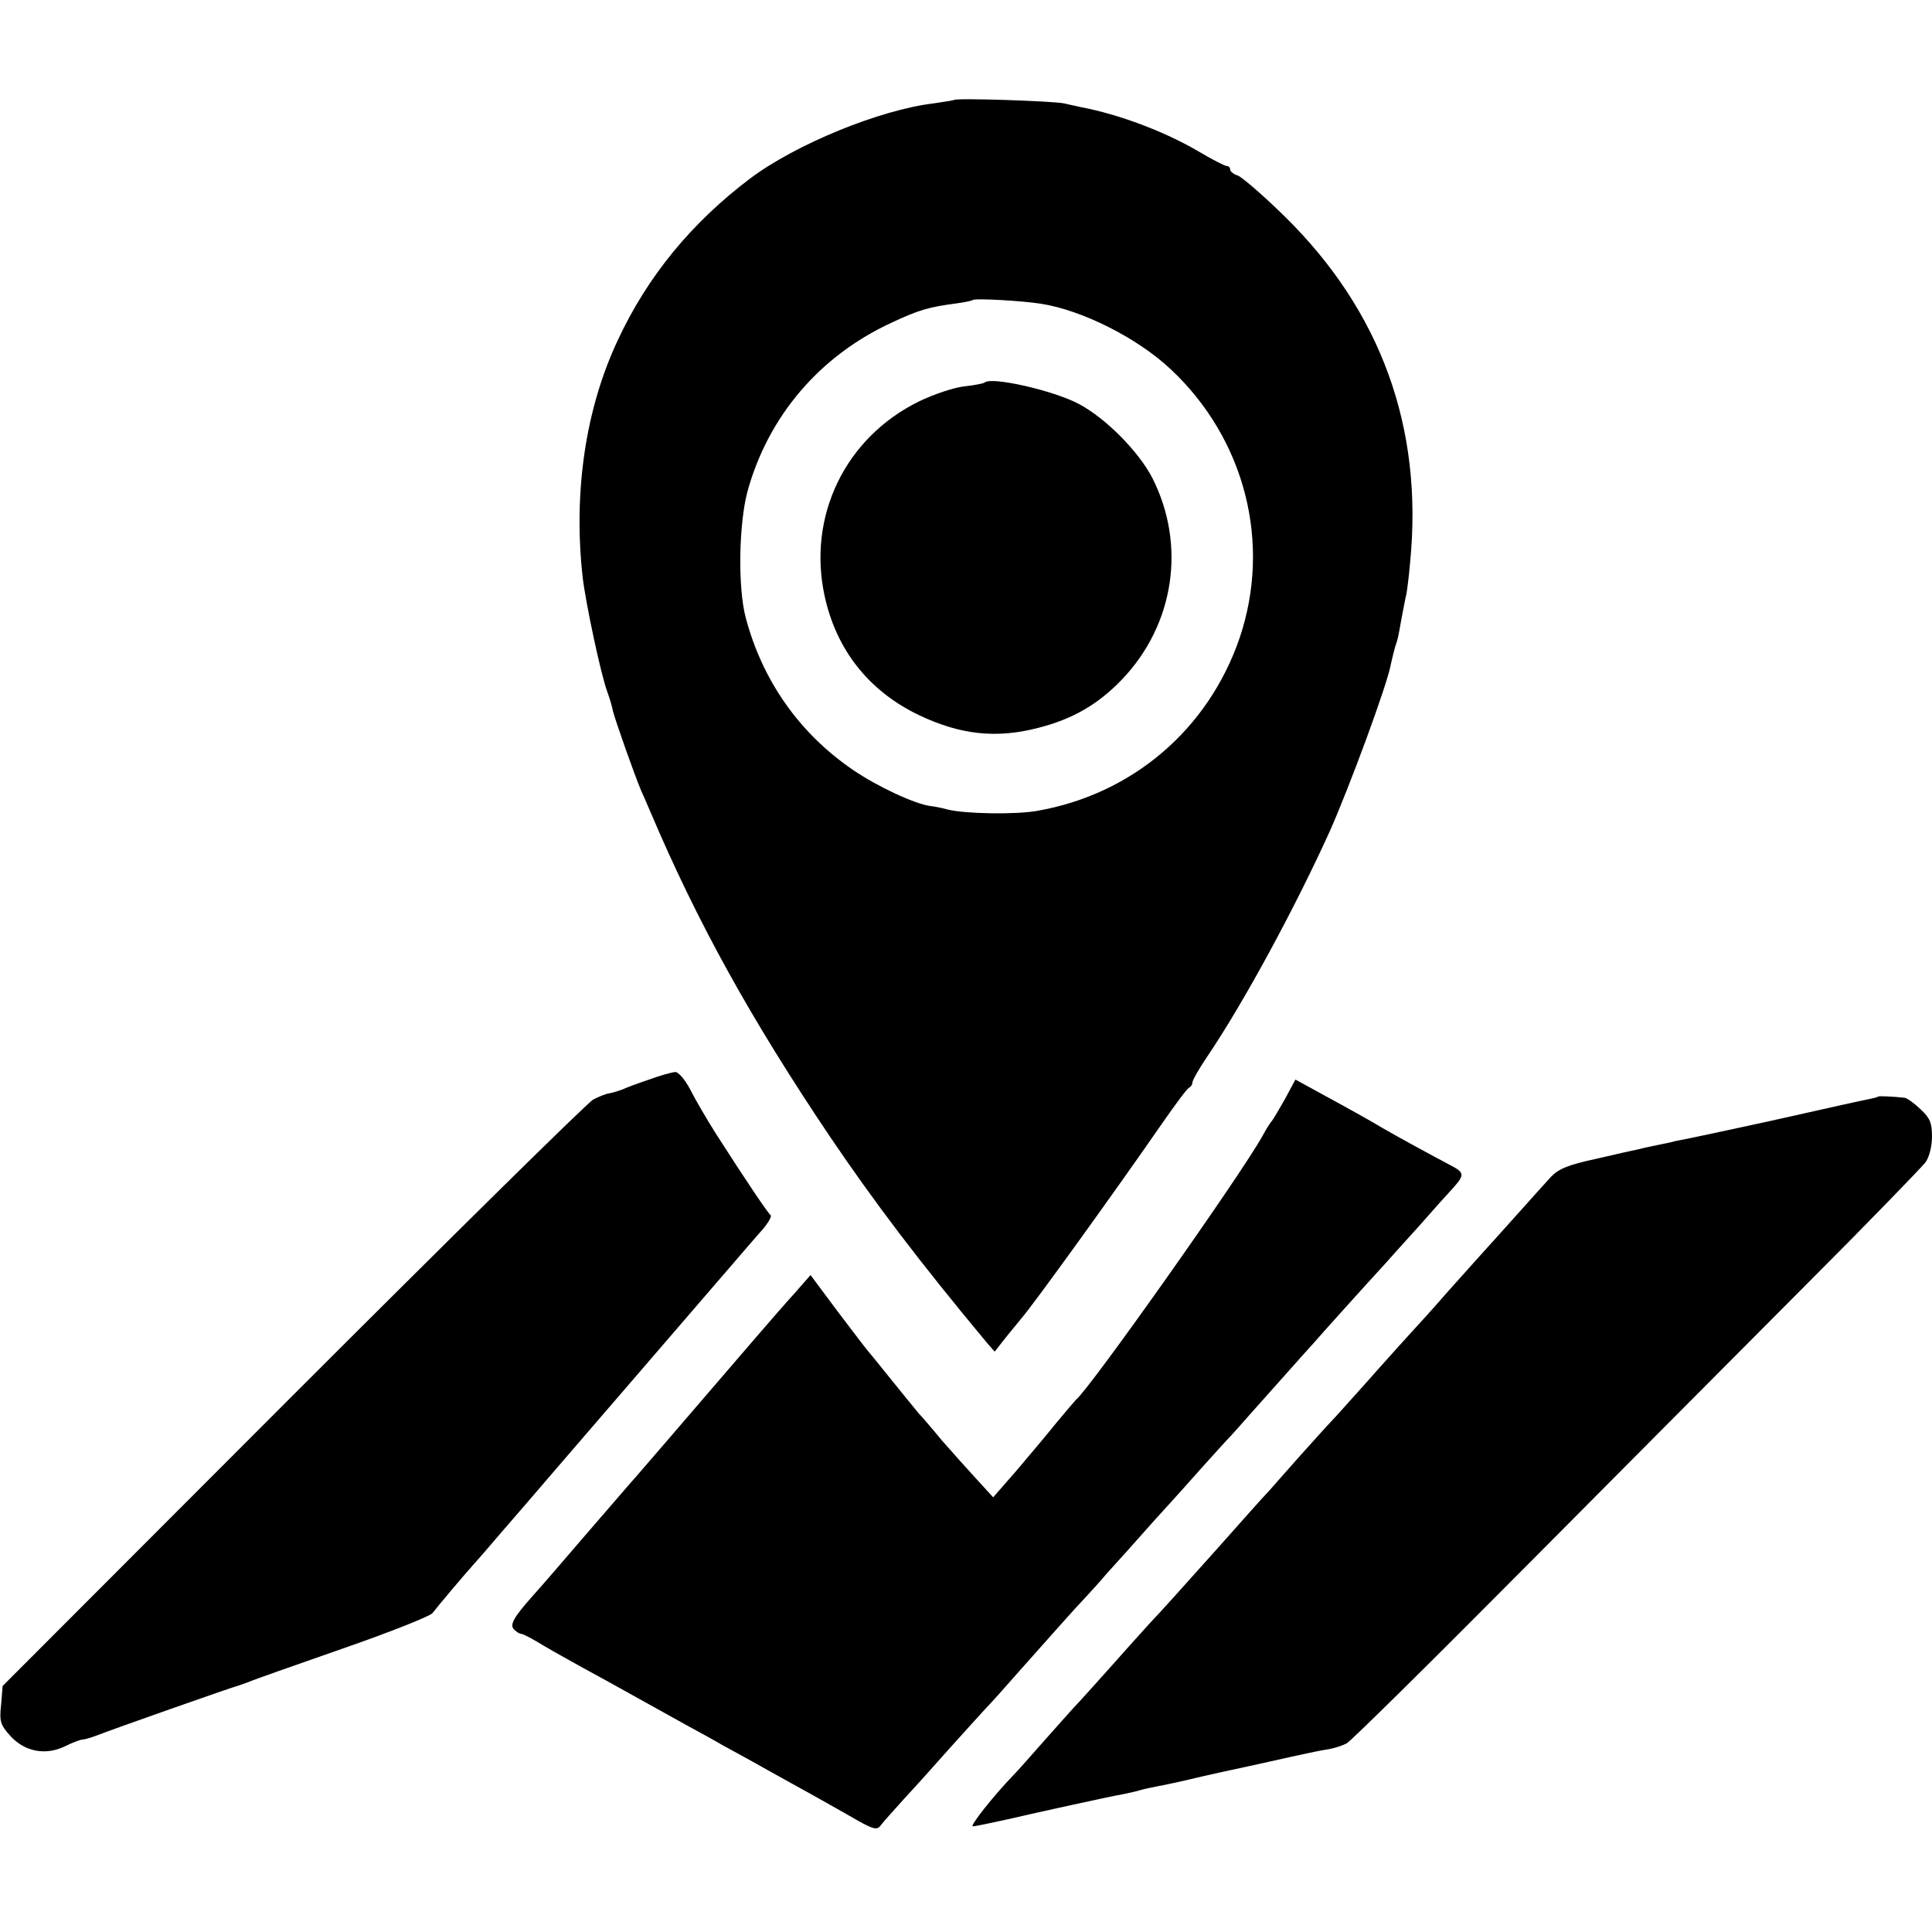
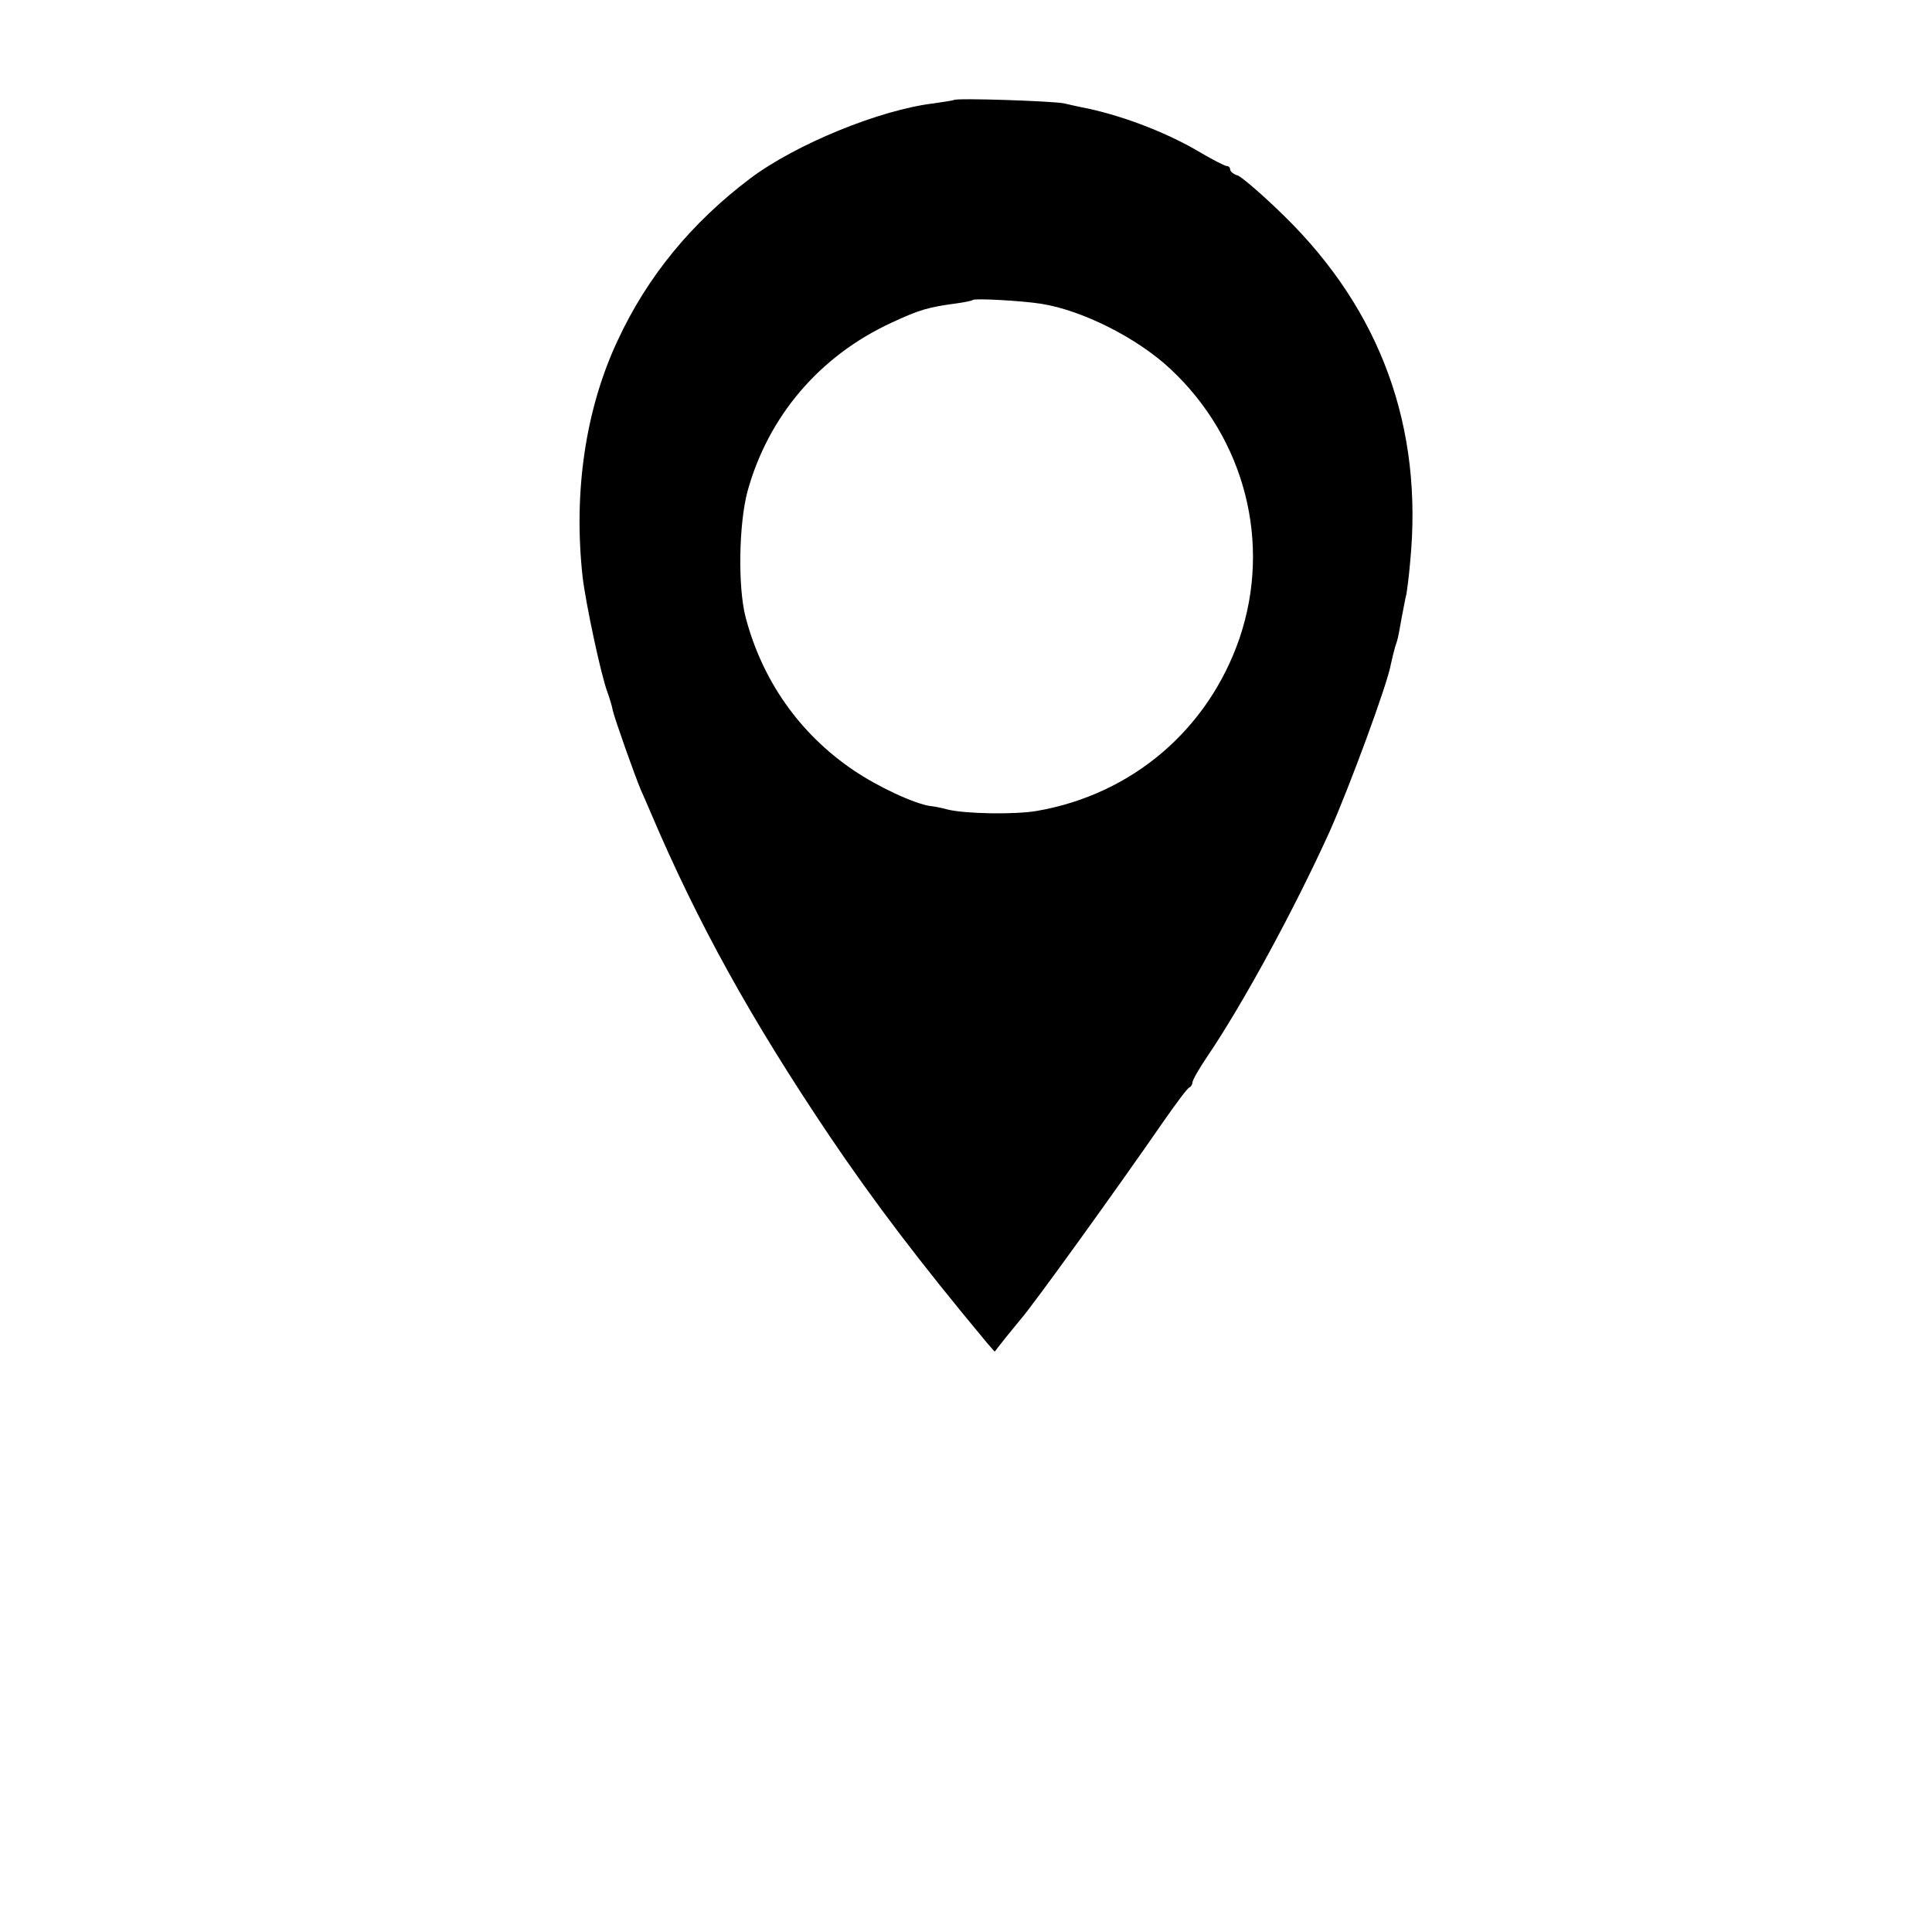
<svg xmlns="http://www.w3.org/2000/svg" version="1" width="682.667" height="682.667" viewBox="0 0 512 512">
  <path d="M252.8 26.5c-.1.1-2.6.5-5.4.9-14.2 1.7-36.5 10.8-48.6 19.9-15.5 11.7-27.2 25.9-35.1 42.9-8.5 18.1-11.8 40.1-9.3 62.7.8 6.9 4.9 26.2 6.6 30.6.5 1.4 1.2 3.6 1.4 4.8.5 2.2 5.9 17.5 7.5 21.2.5 1.1 1.6 3.6 2.4 5.5 12.6 29.7 26.8 55.2 47.5 86 11.9 17.6 23.8 33.3 41.7 54.8l2.1 2.4 2.9-3.7c1.7-2.1 3.5-4.3 4-4.9 2.9-3.2 25.4-34.4 37.9-52.5 3.3-4.7 6.3-8.8 6.8-8.9.4-.2.8-.8.8-1.3 0-.6 1.7-3.6 3.8-6.7 9.7-14.3 23.3-39.4 32.6-59.9 5.2-11.7 15.3-39 16.2-44.3.3-1.4.8-3.4 1.1-4.5.8-2.4.7-1.9 1.7-7.5.5-2.5 1-5.4 1.3-6.5.2-1.1.7-4.9 1-8.5 3.5-35.6-7.7-66.6-33.3-91.7-5.7-5.6-11.3-10.4-12.4-10.8-1.1-.3-2-1.1-2-1.6s-.4-.9-.9-.9-4-1.8-7.7-4c-8.9-5.2-20.9-9.7-30.9-11.6-1.1-.2-3.1-.7-4.5-1-2.6-.6-28.6-1.5-29.2-.9zm23.1 54c10.9 1.7 25.6 9.1 34.4 17.4 19.7 18.5 26.7 46.1 18.2 71.2-8.3 24.2-28.4 41.4-53.7 45.8-5.7 1-19.1.8-23.8-.4-1.4-.4-3.4-.8-4.5-.9-4.2-.6-13.9-5.1-20.5-9.6-14.2-9.7-24-23.7-28.4-40.4-2.1-8.1-1.8-24.8.5-33.4 5.5-19.9 19.1-35.9 38.2-44.7 7.3-3.4 9.7-4.1 17.2-5.1 2.2-.3 4.1-.7 4.3-.9.5-.5 13.1.2 18.1 1z" />
-   <path d="M260.9 101.4c-.2.2-2.6.7-5.4 1-2.7.3-8.1 2.1-12 4-19.5 9.6-29.5 30.3-25 51.4 3.1 14.4 11.7 25.3 25 31.7 10.9 5.2 20.5 6.3 31.6 3.4 9.1-2.3 15.9-6.2 22.3-12.9 13.8-14.5 17-35.5 8-53.3-3.6-7-12.3-15.8-19.4-19.6-6.7-3.6-23.4-7.4-25.1-5.7zM172 286.1c-3 1-6.2 2.2-7 2.6-.8.3-2.3.8-3.3 1-1 .1-3 .9-4.5 1.7-1.5.8-37.3 36.1-79.6 78.4l-76.9 77-.4 4.9c-.5 4.5-.2 5.4 2.4 8.3 3.8 4.2 9.3 5.3 14.5 2.8 2-1 4.1-1.8 4.7-1.8.5 0 2.2-.5 3.8-1.1 2.9-1.2 36.1-12.9 37.8-13.3.6-.2 1.7-.6 2.5-.9.8-.4 11.9-4.3 24.5-8.7 12.7-4.4 23.5-8.7 24.1-9.5 1.4-1.8 8.1-9.8 10.9-12.9 1.1-1.2 4.3-4.9 7.1-8.2 2.8-3.2 9.6-11.1 15-17.4 28.6-33.2 48.1-55.8 49.9-57.9 1.1-1.3 3.2-3.7 4.7-5.4 1.5-1.8 2.4-3.4 2-3.7-.7-.5-6.5-9.1-14.5-21.6-2.4-3.8-5.5-9.1-6.8-11.7-1.3-2.5-3.1-4.6-3.9-4.6-.8 0-4 .9-7 2zM340.5 291.3c-1.6 2.8-3.1 5.4-3.4 5.7-.3.3-1.5 2.1-2.5 4-5.7 10.3-45.9 67.2-49.5 70-.3.3-2.6 3-5.1 6-2.4 3-7.2 8.7-10.6 12.7l-6.2 7.1-4.3-4.7c-2.4-2.6-6.6-7.3-9.4-10.5-2.7-3.3-5.4-6.4-6-7-.5-.6-3.7-4.5-7-8.6s-6.2-7.7-6.5-8c-.3-.3-3.8-4.9-7.9-10.3l-7.3-9.8-4.2 4.8c-2.4 2.6-7.4 8.4-11.2 12.8-20.7 24.1-29 33.7-30.9 35.9-.6.6-6.4 7.4-13 15-6.6 7.7-13 15.1-14.3 16.5-5 5.6-6.2 7.7-5 8.9.7.7 1.5 1.2 2 1.2.4 0 3.1 1.4 6 3.2 2.9 1.7 7.6 4.3 10.3 5.8 2.8 1.5 9.3 5.1 14.5 8 5.2 2.9 11.3 6.3 13.5 7.5 2.2 1.2 6.3 3.4 9 5 2.8 1.5 9.5 5.2 15 8.3 5.5 3 13.5 7.5 17.9 10 7.2 4.2 8 4.4 9.1 2.8.7-.9 3.5-4 6.1-6.9 2.7-2.9 8.1-8.9 11.9-13.2 3.9-4.3 8.1-9 9.5-10.5 1.4-1.4 5.4-5.9 9-10 8.2-9.2 14.9-16.8 17.5-19.5 1.1-1.2 3.8-4.1 5.9-6.6 2.2-2.4 7.6-8.4 12-13.4 4.5-4.9 10.5-11.6 13.5-15 3-3.3 6.2-6.9 7.3-8 1-1.1 2.9-3.2 4.1-4.6 1.2-1.4 5.3-5.9 9-10.1 3.7-4.2 7.6-8.5 8.5-9.5 1.7-2 14.4-16.1 19.1-21.2 1.2-1.4 5.3-5.9 9-10 3.6-4.1 7.8-8.8 9.3-10.4 3-3.4 2.9-4-1-6-4-2.1-14.3-7.7-17.7-9.7-3.2-1.9-6.7-3.9-16.8-9.4l-6.4-3.5-2.8 5.2zM497.7 290.6c-.1.2-1.5.5-3 .8-4.8 1-6.9 1.5-25.7 5.7-10.2 2.2-19.4 4.2-20.5 4.4-1.1.2-3.1.6-4.5.9-1.4.4-3.6.8-5 1.1-1.4.3-3.4.7-4.5 1-1.1.2-6.3 1.4-11.5 2.6-7.5 1.6-10 2.7-12 4.8-1.4 1.5-5.4 6-9 10-3.6 4-7.6 8.5-9 10-1.4 1.5-5.6 6.3-9.5 10.6-3.8 4.4-8.1 9.1-9.5 10.6-1.4 1.5-5.4 6-9 10-3.6 4.1-8.6 9.6-11.1 12.4-2.6 2.7-7 7.7-10 11-2.9 3.3-6.3 7.1-7.5 8.5-3.1 3.3-5.6 6.2-13.9 15.5-10 11.2-14.6 16.3-18 19.9-1.6 1.8-5.9 6.5-9.5 10.6-3.6 4-7.6 8.5-9 10-1.4 1.4-5.4 6-9 10-3.6 4.1-7.4 8.4-8.5 9.5-5.3 5.5-11.6 13.5-10.7 13.5.6 0 4.9-.9 9.4-1.9 8.2-1.9 25.9-5.8 30.8-6.7 1.4-.3 3.3-.7 4.2-1 1-.3 3-.7 4.5-1 1.6-.3 5.5-1.1 8.8-1.9 3.3-.8 11.4-2.6 18-4 14.8-3.3 15.3-3.4 18.9-4 1.6-.3 3.6-1 4.5-1.5 1-.5 22.2-21.4 47.2-46.6 24.9-25.1 58.7-59 74.9-75.3 16.3-16.3 30.3-30.8 31.3-32.1 1-1.4 1.7-4.3 1.7-6.8 0-3.6-.5-4.9-3.1-7.3-1.7-1.6-3.6-3-4.3-3-2.7-.3-6.7-.5-6.9-.3z" />
</svg>